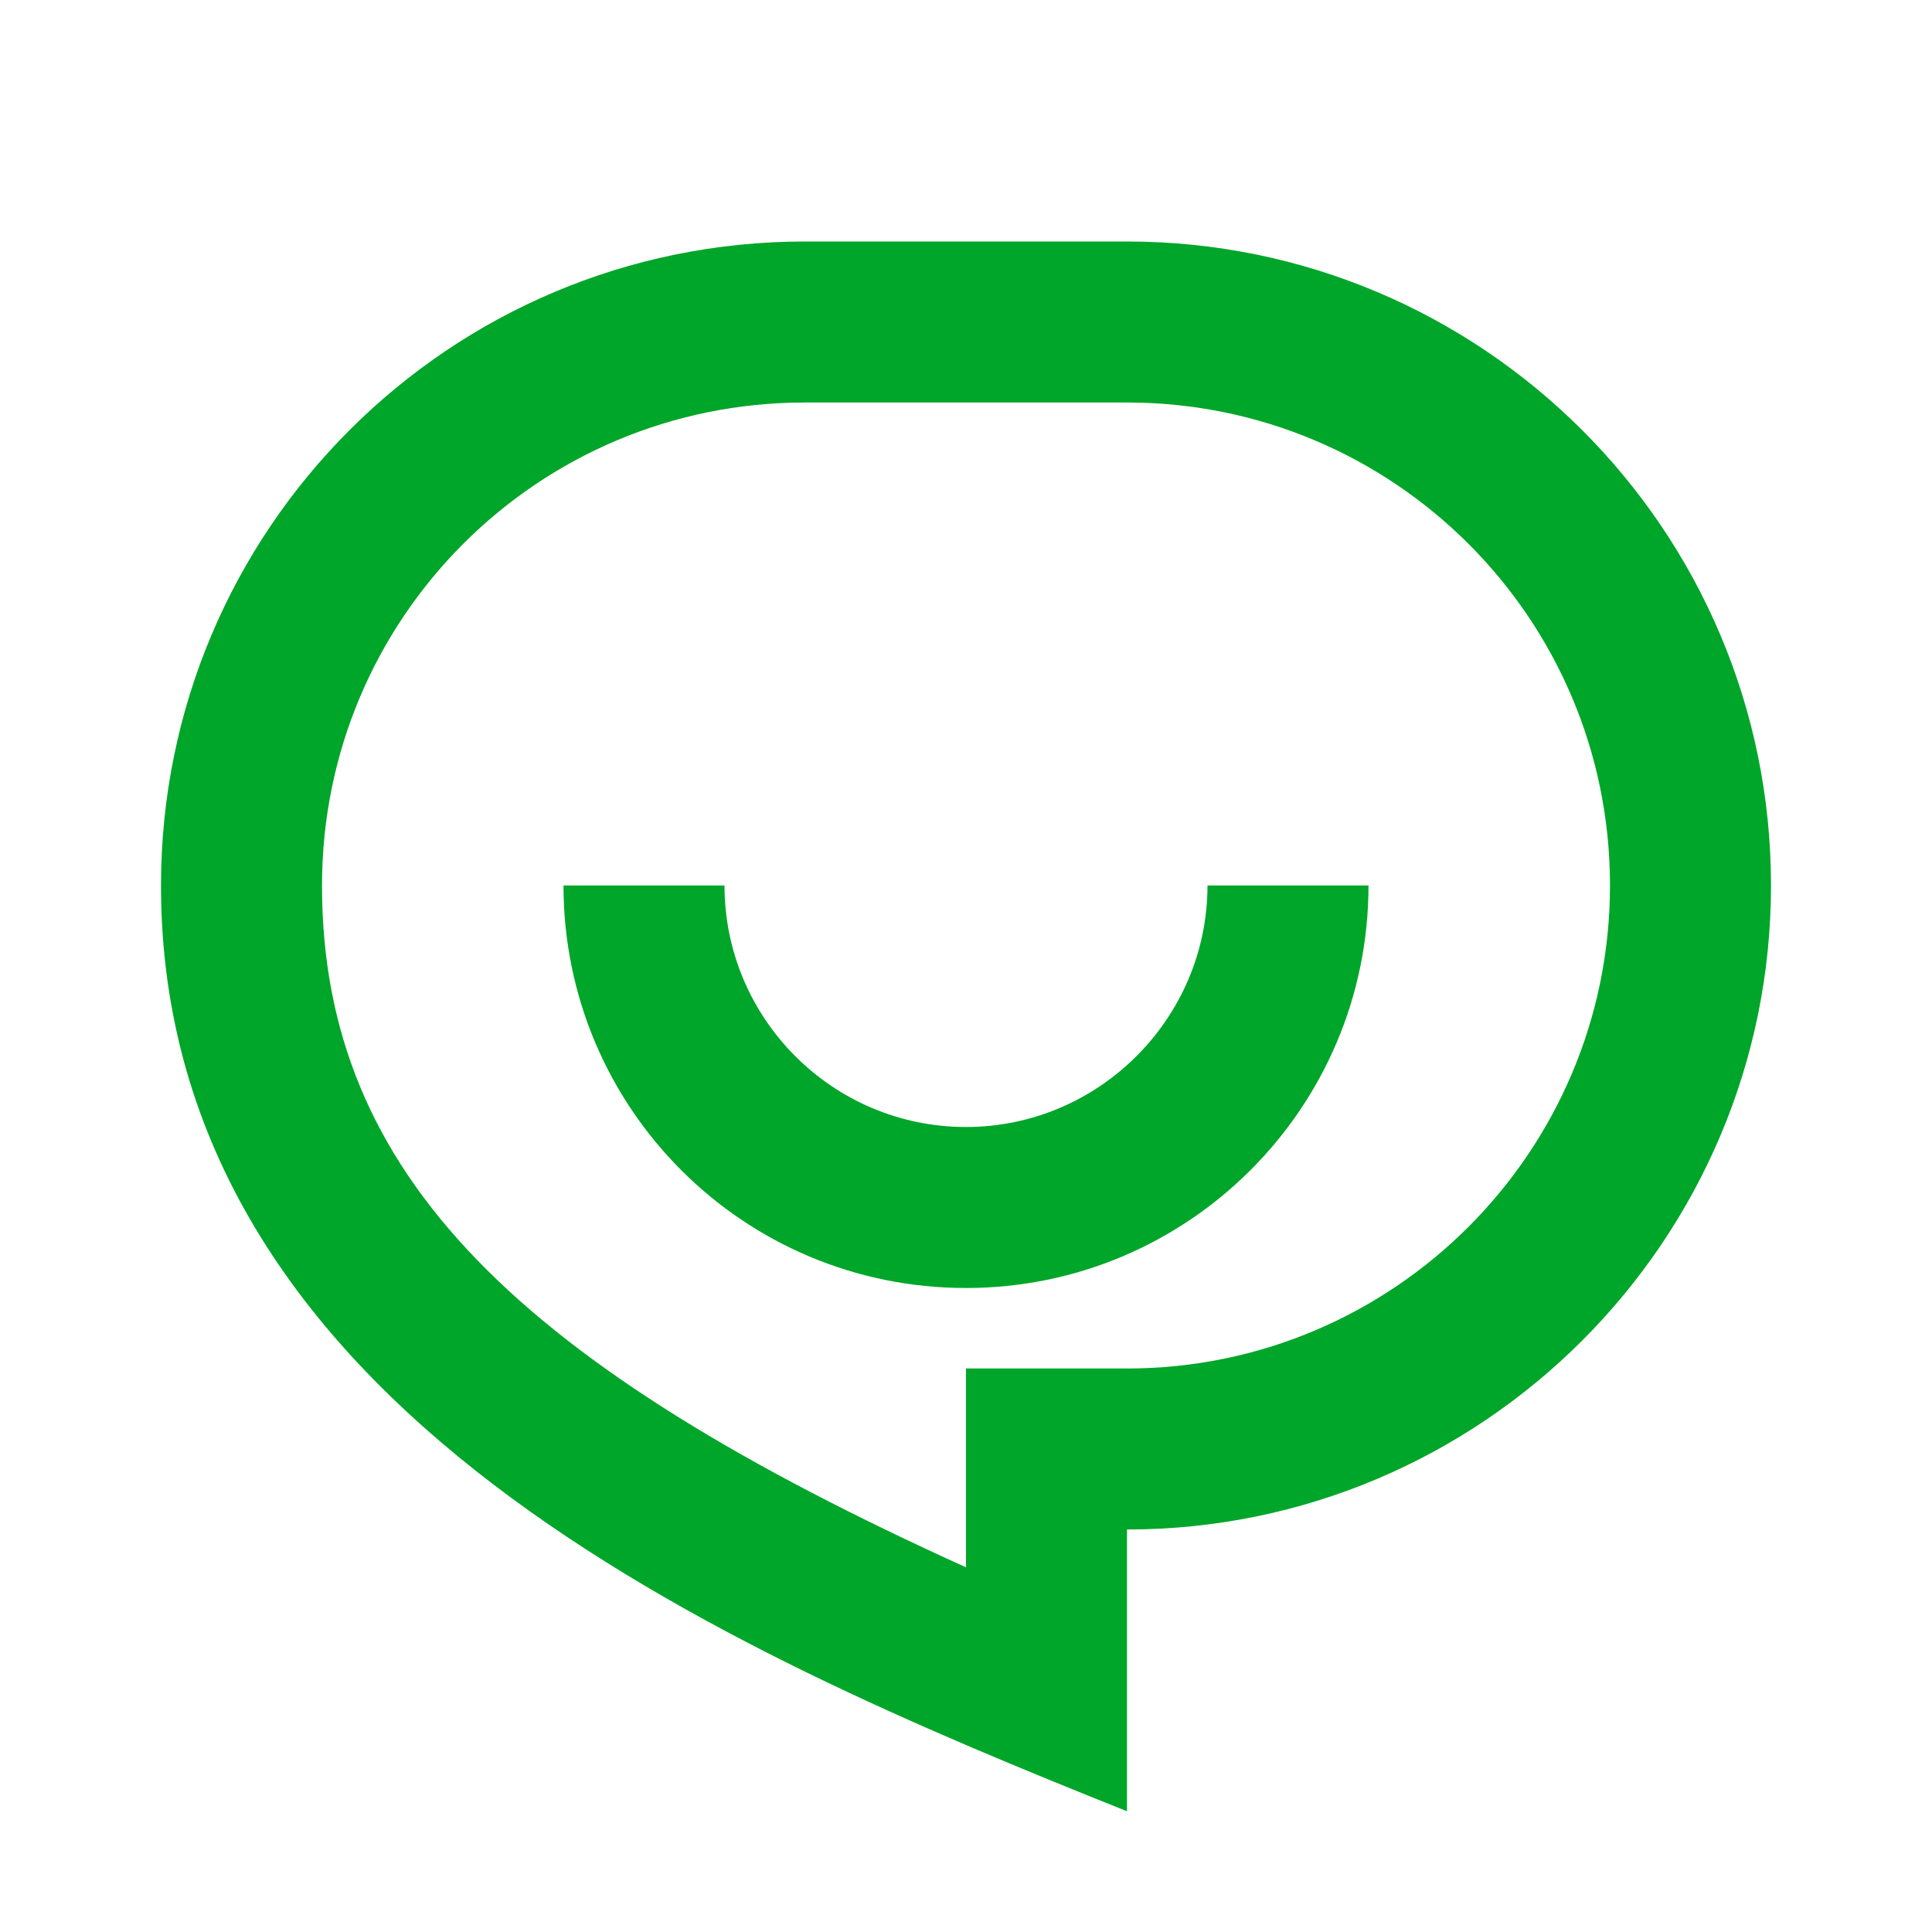
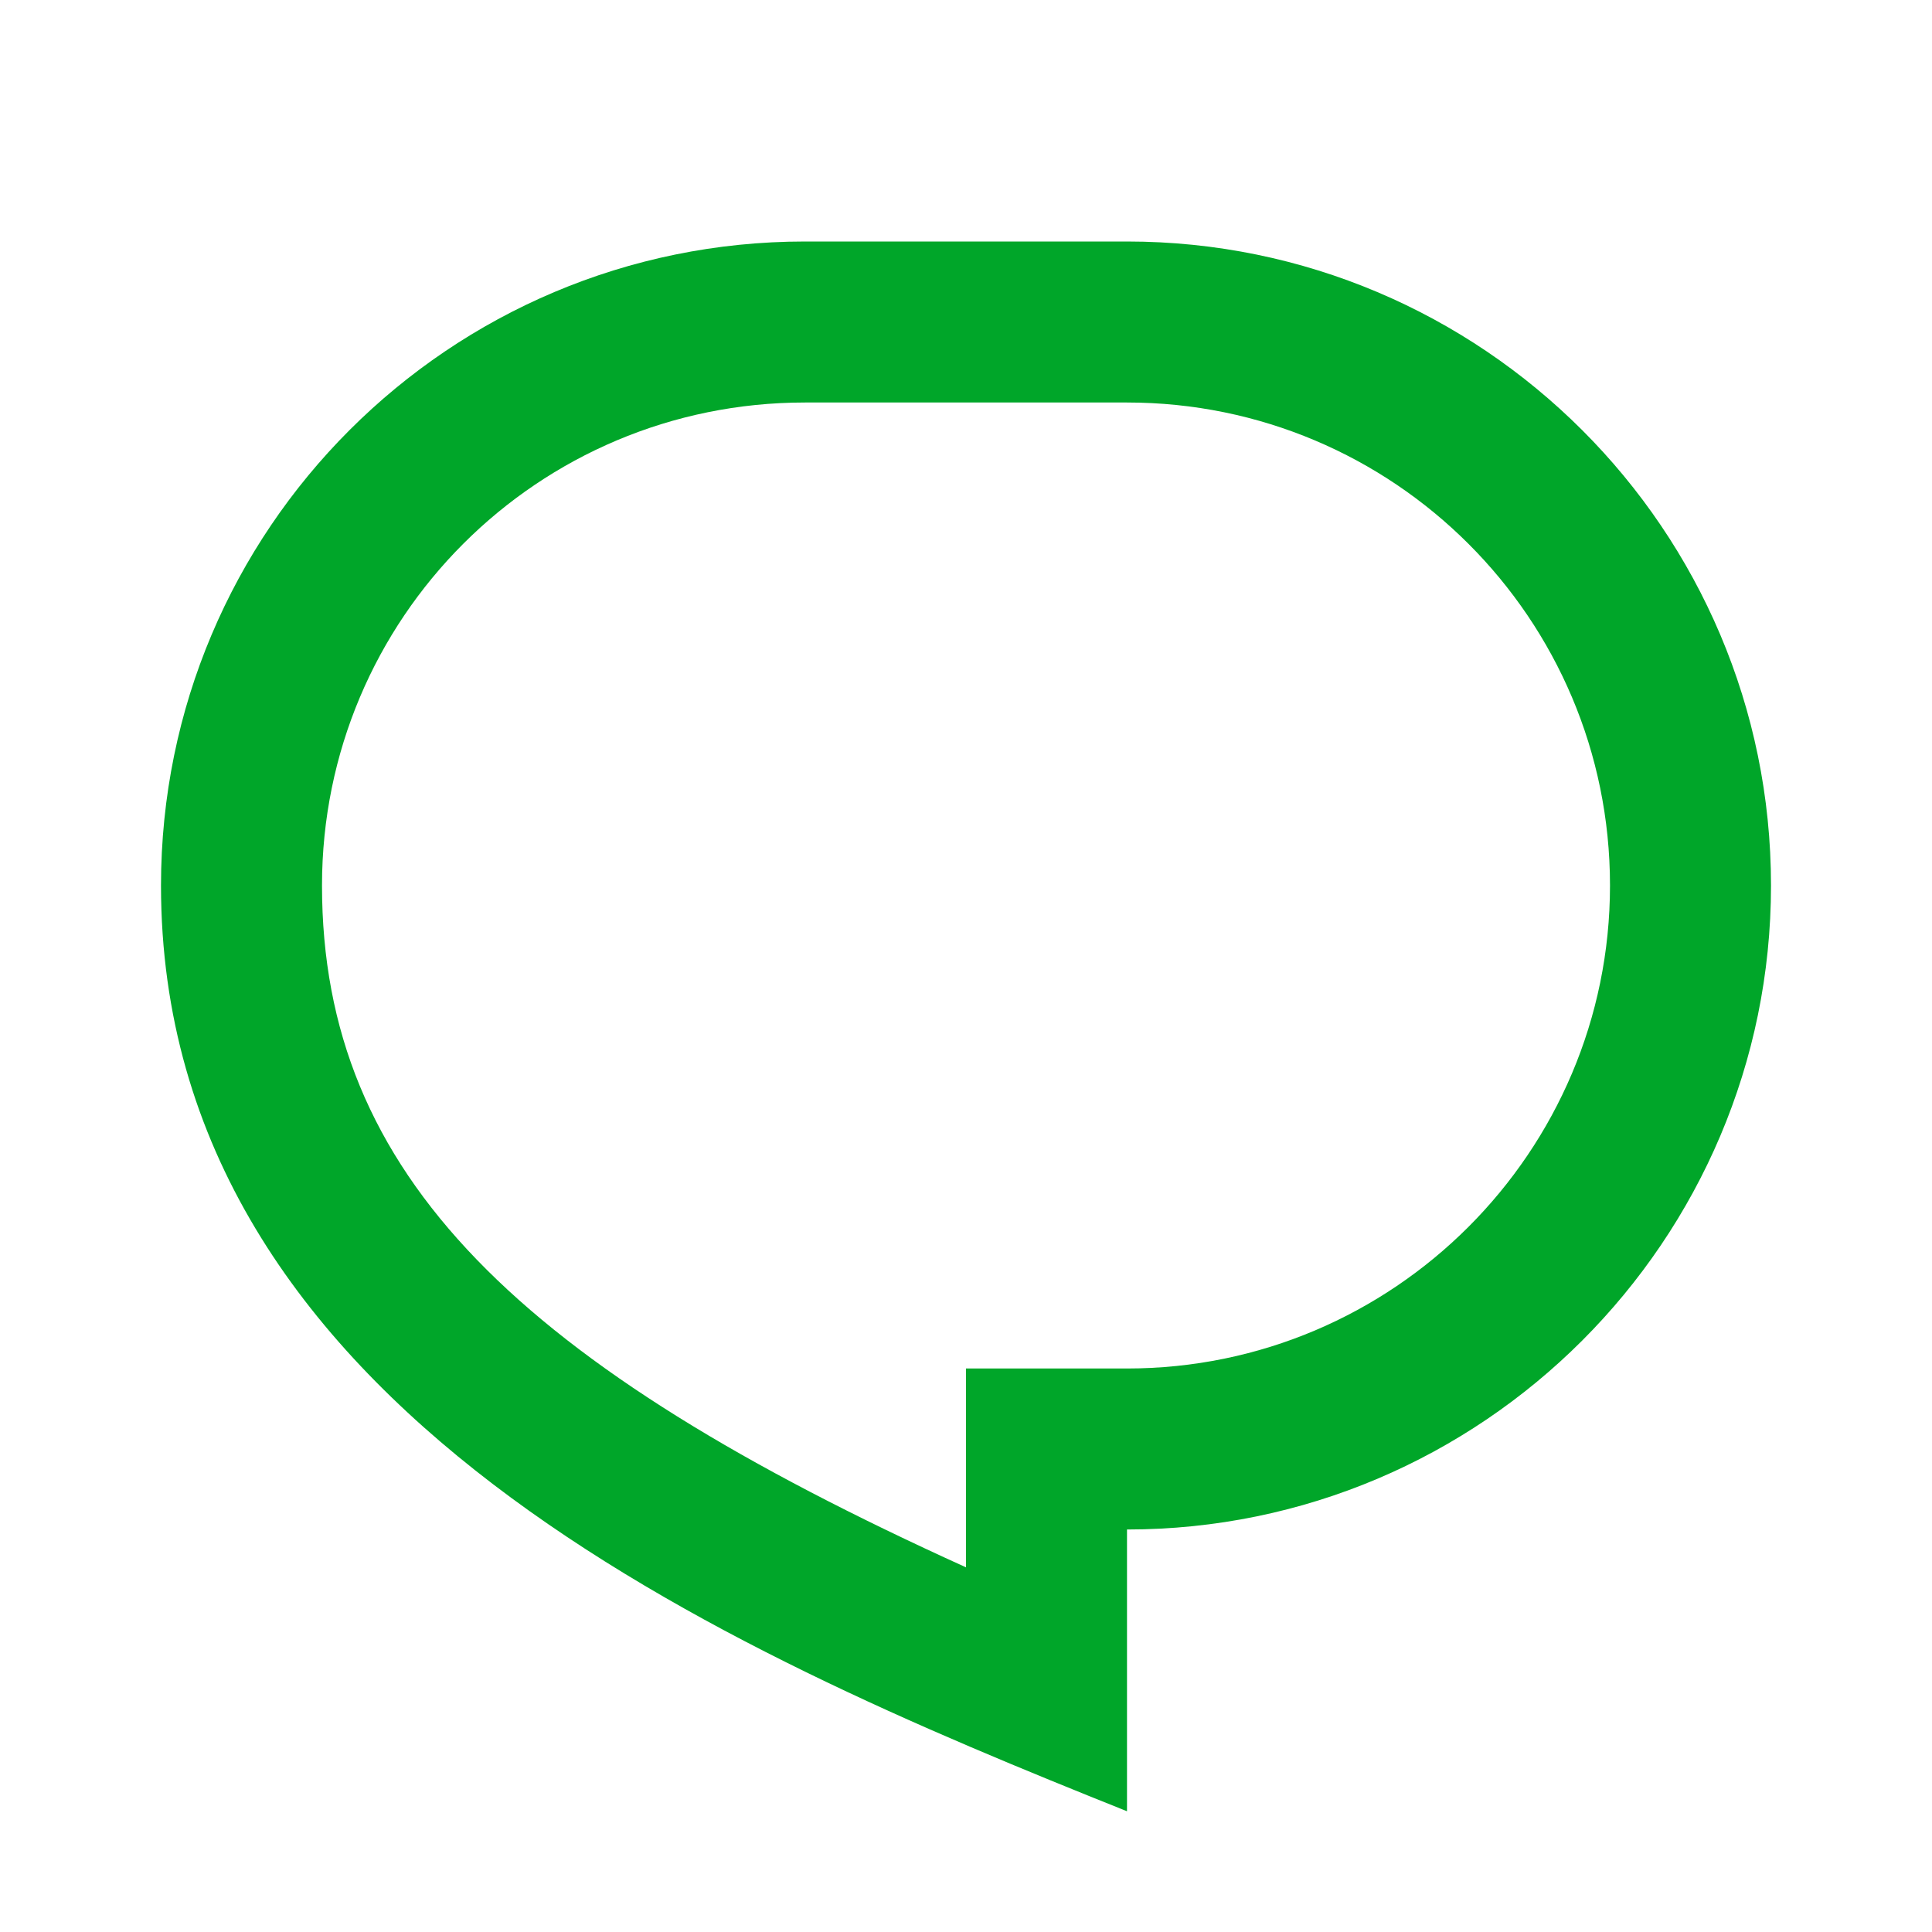
<svg xmlns="http://www.w3.org/2000/svg" width="24" height="24" viewBox="0 0 24 24" fill="none">
  <desc>
			Created with Pixso.
	</desc>
  <defs>
    <clipPath id="clip5982_43495">
      <rect id="律页社区" width="24" height="24" fill="white" fill-opacity="0" />
    </clipPath>
  </defs>
  <g clip-path="url(#clip5982_43495)">
    <path id="path" d="M10 3L14 3C18.41 3 22 6.58 22 11C22 15.41 18.41 19 14 19L14 22.5C9 20.5 2 17.5 2 11C2 6.58 5.58 3 10 3ZM12 17L14 17C17.31 17 20 14.31 20 11C20 7.68 17.31 5 14 5L10 5C6.68 5 4 7.68 4 11C4 14.61 6.46 16.96 12 19.47L12 17Z" fill="#00A629" fill-opacity="1" fill-rule="nonzero" />
-     <path id="path" d="M7 11L9 11C9 12.65 10.34 14 12 14C13.65 14 15 12.65 15 11L17 11C17 13.76 14.76 16 12 16C9.23 16 7 13.76 7 11Z" fill="#00A629" fill-opacity="1" fill-rule="nonzero" />
  </g>
</svg>